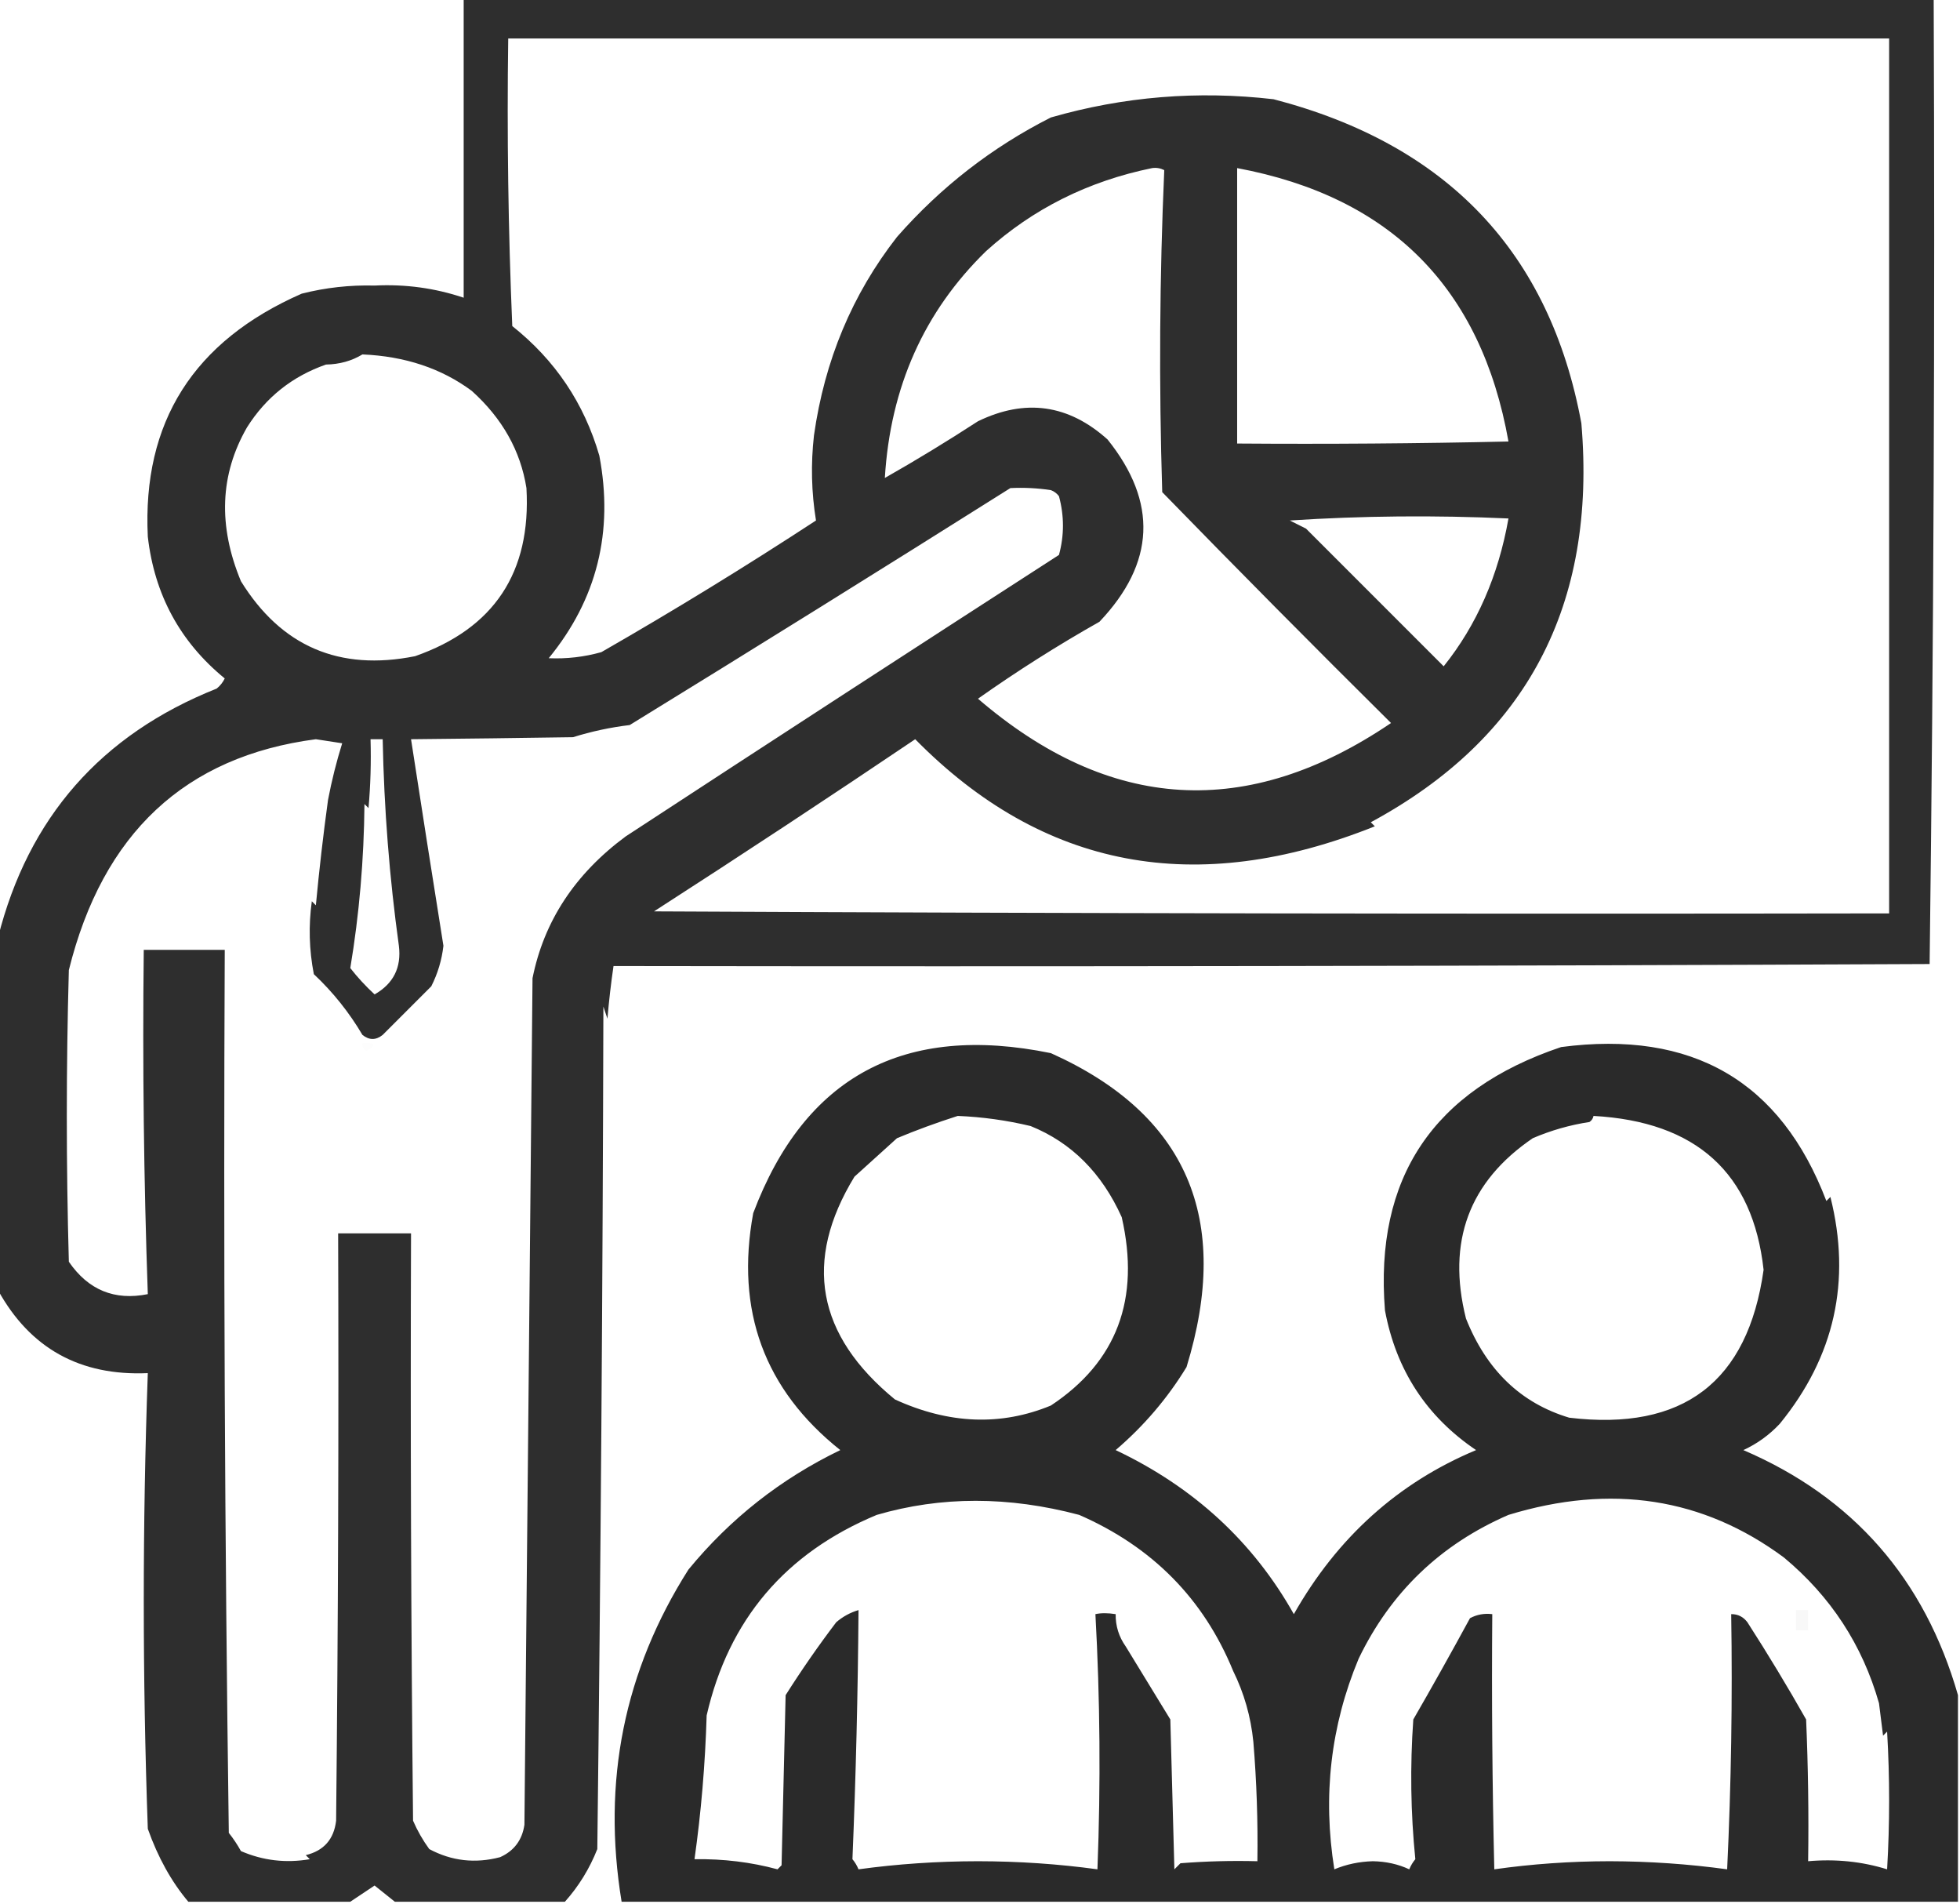
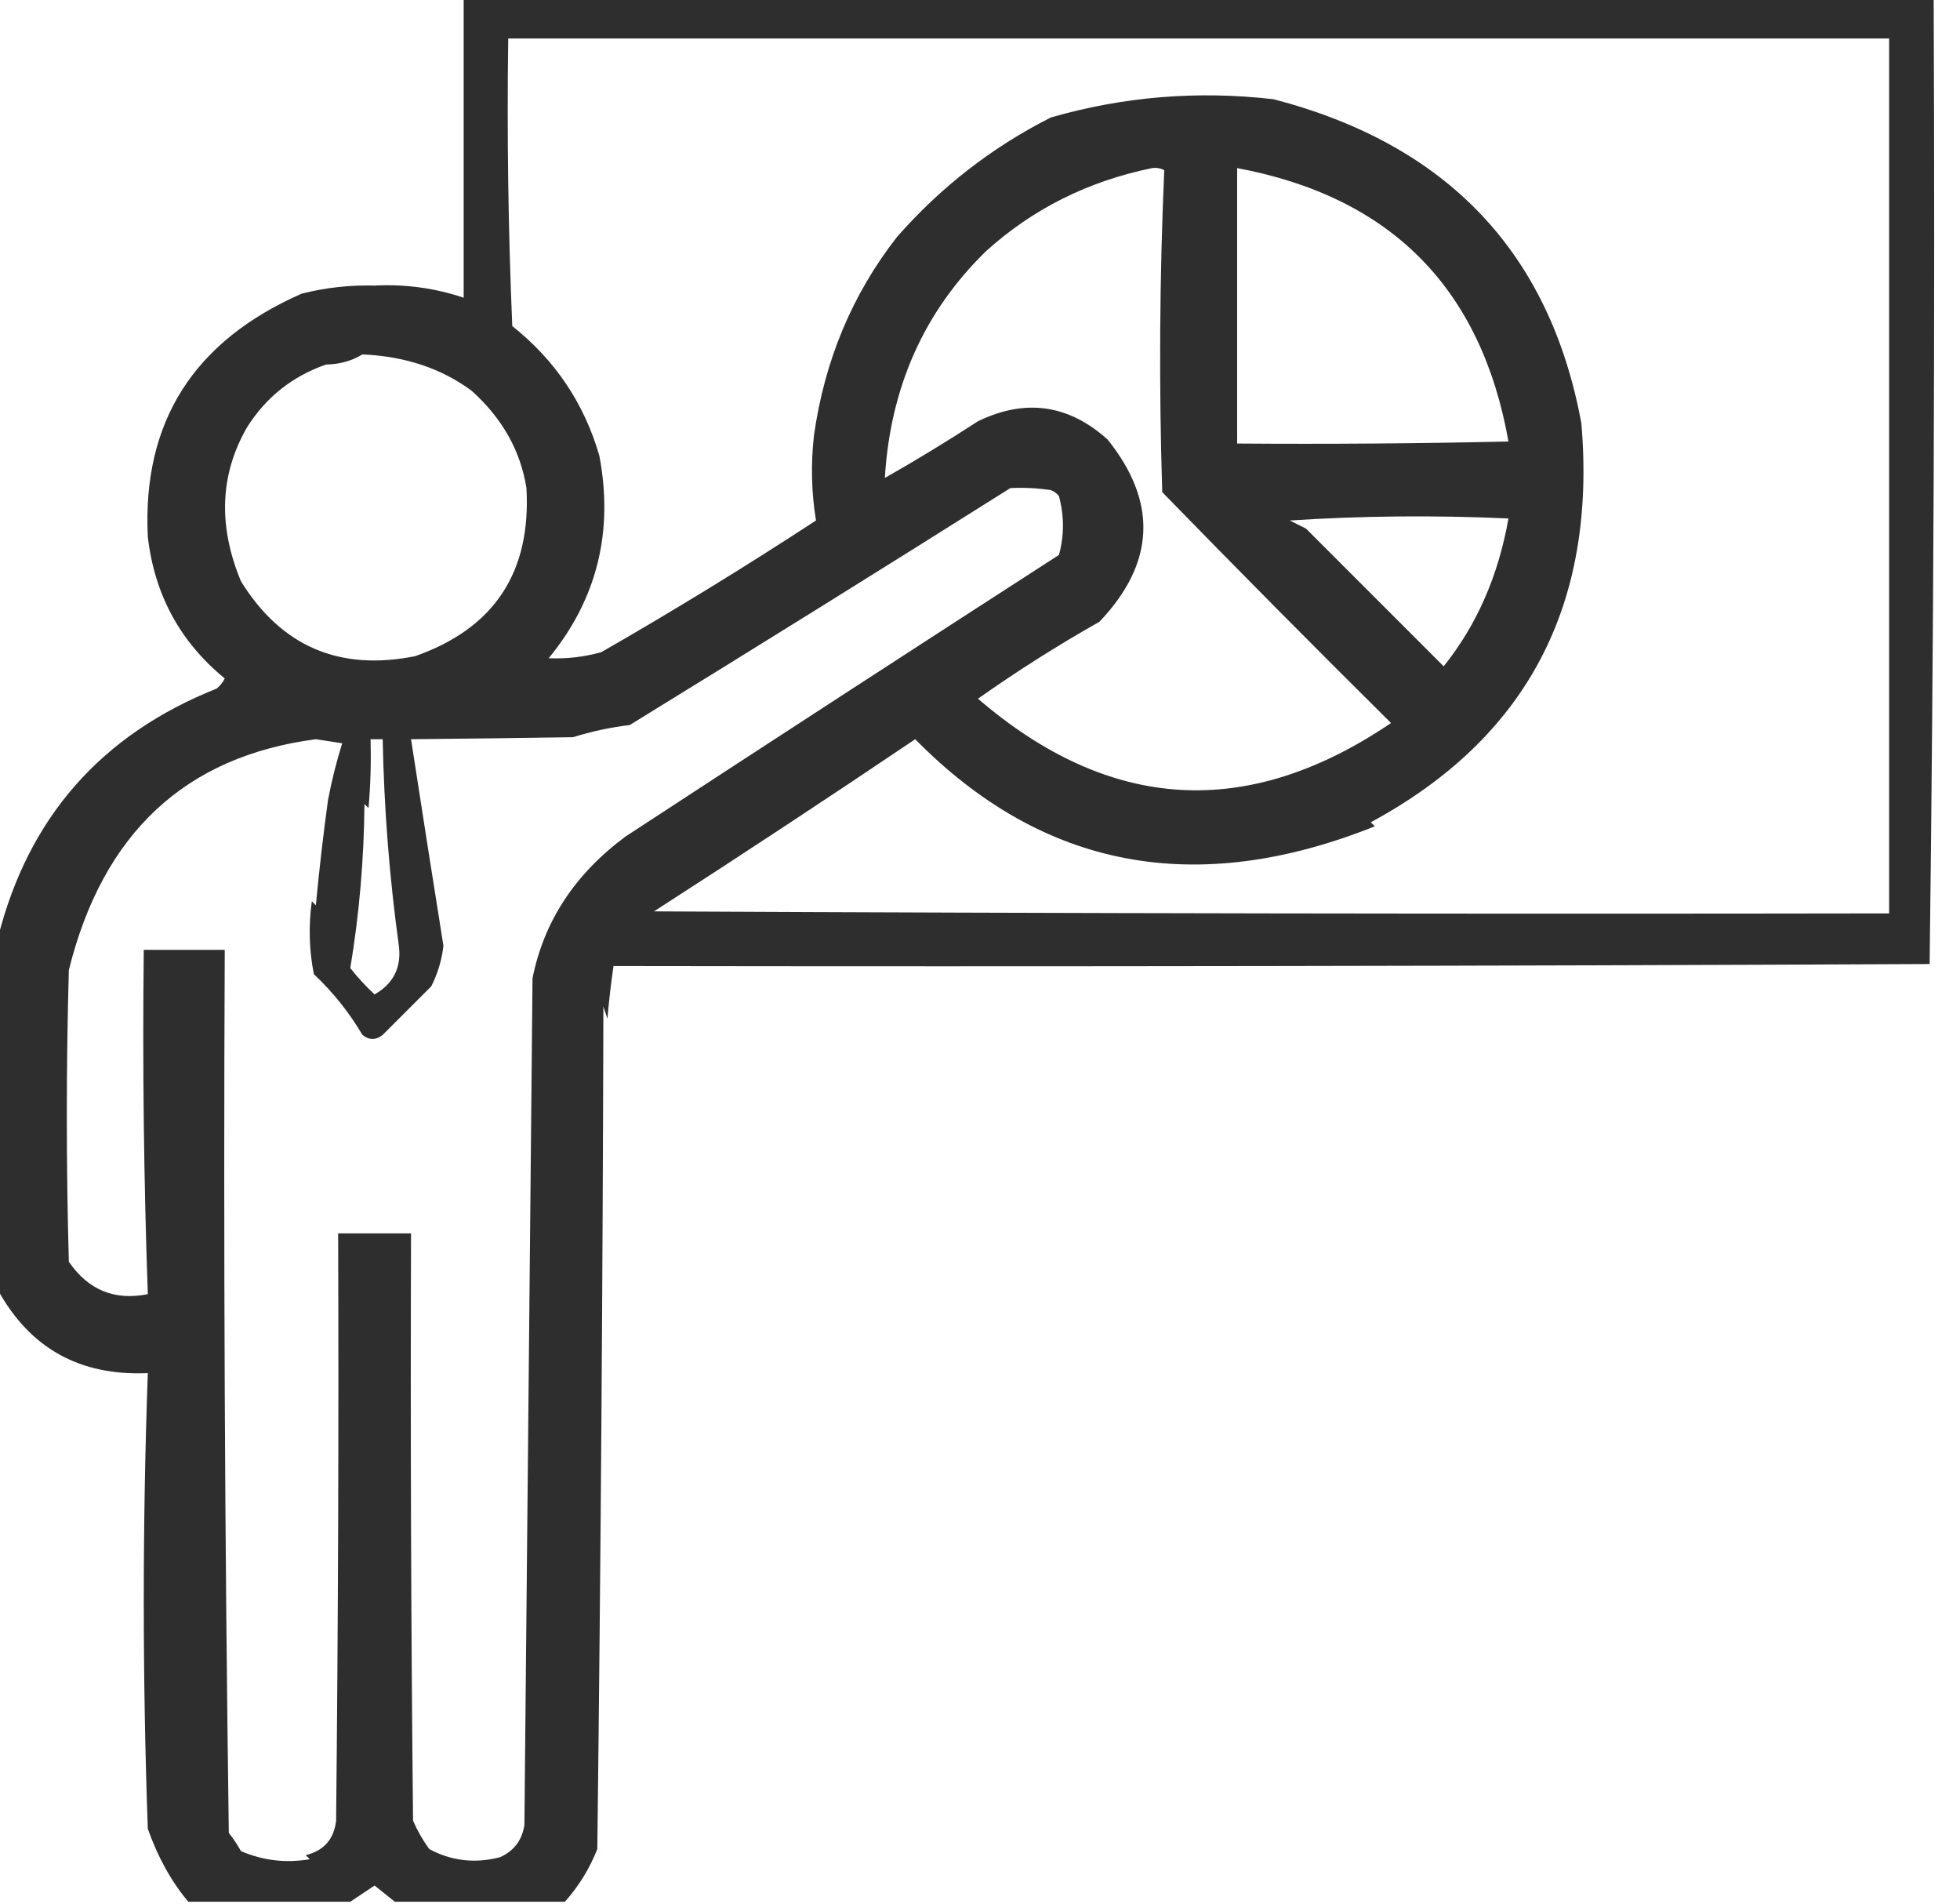
<svg xmlns="http://www.w3.org/2000/svg" version="1.1" width="484px" height="470px" style="shape-rendering:geometricPrecision; text-rendering:geometricPrecision; image-rendering:optimizeQuality; fill-rule:evenodd; clip-rule:evenodd">
  <g>
    <path style="opacity:0.82" fill="#000000" d="M 114.5,-0.5 C 235.5,-0.5 356.5,-0.5 477.5,-0.5C 477.832,79.071 477.498,158.571 476.5,238C 368.167,238.5 259.834,238.667 151.5,238.5C 150.869,242.804 150.369,247.137 150,251.5C 149.667,250.5 149.333,249.5 149,248.5C 148.833,317.836 148.333,387.169 147.5,456.5C 145.586,461.335 142.919,465.668 139.5,469.5C 125.5,469.5 111.5,469.5 97.5,469.5C 95.877,468.221 94.21,466.887 92.5,465.5C 90.435,466.877 88.435,468.21 86.5,469.5C 73.167,469.5 59.833,469.5 46.5,469.5C 42.339,464.566 39.005,458.566 36.5,451.5C 35.171,413.933 35.171,376.433 36.5,339C 19.769,339.73 7.436,332.897 -0.5,318.5C -0.5,289.5 -0.5,260.5 -0.5,231.5C 6.968,201.859 24.968,181.359 53.5,170C 54.357,169.311 55.023,168.478 55.5,167.5C 44.478,158.478 38.145,146.812 36.5,132.5C 35.116,104.223 47.782,84.223 74.5,72.5C 80.388,71.003 86.388,70.337 92.5,70.5C 100.072,70.117 107.405,71.117 114.5,73.5C 114.5,48.833 114.5,24.167 114.5,-0.5 Z M 135.5,162.5 C 147.403,147.972 151.57,131.305 148,112.5C 144.256,99.58 137.09,88.913 126.5,80.5C 125.5,56.843 125.167,33.176 125.5,9.5C 239.167,9.5 352.833,9.5 466.5,9.5C 466.5,81.5 466.5,153.5 466.5,225.5C 364.833,225.667 263.166,225.5 161.5,225C 183.629,210.744 205.129,196.577 226,182.5C 257.516,214.508 295.35,221.675 339.5,204C 339.167,203.667 338.833,203.333 338.5,203C 376.985,182.234 394.318,149.4 390.5,104.5C 382.719,62.337 357.386,35.67 314.5,24.5C 295.762,22.334 277.429,23.834 259.5,29C 244.974,36.35 232.307,46.183 221.5,58.5C 210.454,72.647 203.621,88.98 201,107.5C 200.203,114.55 200.37,121.55 201.5,128.5C 184.172,139.833 166.505,150.667 148.5,161C 144.249,162.195 139.915,162.695 135.5,162.5 Z M 284.5,41.5 C 285.552,41.35 286.552,41.517 287.5,42C 286.339,68.428 286.172,94.928 287,121.5C 305.653,140.653 324.486,159.653 343.5,178.5C 308.09,202.496 274.09,200.496 241.5,172.5C 251.186,165.658 261.186,159.325 271.5,153.5C 285.261,139.001 285.927,124.001 273.5,108.5C 263.851,99.835 253.185,98.335 241.5,104C 233.824,108.988 226.157,113.655 218.5,118C 219.86,95.579 228.194,76.912 243.5,62C 255.046,51.56 268.713,44.727 284.5,41.5 Z M 305.5,41.5 C 343.423,48.59 365.757,71.09 372.5,109C 350.169,109.5 327.836,109.667 305.5,109.5C 305.5,86.833 305.5,64.167 305.5,41.5 Z M 89.5,87.5 C 100.025,87.953 109.025,90.953 116.5,96.5C 124.042,103.291 128.542,111.291 130,120.5C 131.185,141.318 122.019,155.152 102.5,162C 83.789,165.746 69.456,159.579 59.5,143.5C 53.805,129.795 54.305,117.129 61,105.5C 65.688,98.07 72.188,92.904 80.5,90C 83.851,89.943 86.851,89.109 89.5,87.5 Z M 249.5,120.5 C 252.85,120.335 256.183,120.502 259.5,121C 260.308,121.308 260.975,121.808 261.5,122.5C 262.812,127.364 262.812,132.197 261.5,137C 225.808,160.025 190.141,183.192 154.5,206.5C 141.985,215.76 134.319,227.427 131.5,241.5C 130.833,311.167 130.167,380.833 129.5,450.5C 128.948,454.277 126.948,456.944 123.5,458.5C 117.35,460.12 111.517,459.453 106,456.5C 104.398,454.292 103.064,451.959 102,449.5C 101.5,401.168 101.333,352.834 101.5,304.5C 95.5,304.5 89.5,304.5 83.5,304.5C 83.667,352.834 83.5,401.168 83,449.5C 82.461,454.084 79.961,456.918 75.5,458C 75.833,458.333 76.167,458.667 76.5,459C 70.599,460.013 64.933,459.347 59.5,457C 58.624,455.414 57.624,453.914 56.5,452.5C 55.5,379.836 55.167,307.17 55.5,234.5C 48.833,234.5 42.167,234.5 35.5,234.5C 35.175,262.878 35.508,291.211 36.5,319.5C 28.295,321.15 21.795,318.483 17,311.5C 16.333,287.5 16.333,263.5 17,239.5C 25.374,205.73 45.708,186.73 78,182.5C 80.167,182.833 82.333,183.167 84.5,183.5C 83.066,188.095 81.9,192.762 81,197.5C 79.813,206.144 78.813,214.811 78,223.5C 77.667,223.167 77.333,222.833 77,222.5C 76.17,228.528 76.336,234.528 77.5,240.5C 82.214,244.928 86.214,249.928 89.5,255.5C 91.167,256.833 92.833,256.833 94.5,255.5C 98.527,251.473 102.527,247.473 106.5,243.5C 108.096,240.345 109.096,237.011 109.5,233.5C 106.778,216.461 104.111,199.461 101.5,182.5C 114.749,182.374 128.083,182.207 141.5,182C 146.052,180.574 150.719,179.574 155.5,179C 186.51,159.942 217.843,140.442 249.5,120.5 Z M 318.5,128.5 C 336.329,127.338 354.329,127.171 372.5,128C 370.002,142.141 364.669,154.308 356.5,164.5C 345.167,153.167 333.833,141.833 322.5,130.5C 321.14,129.82 319.807,129.153 318.5,128.5 Z M 91.5,182.5 C 92.5,182.5 93.5,182.5 94.5,182.5C 94.837,199.682 96.17,216.682 98.5,233.5C 99.159,238.849 97.159,242.849 92.5,245.5C 90.316,243.484 88.316,241.317 86.5,239C 88.709,225.755 89.875,212.255 90,198.5C 90.333,198.833 90.667,199.167 91,199.5C 91.499,193.843 91.666,188.176 91.5,182.5 Z" />
  </g>
  <g>
-     <path style="opacity:0.011" fill="#000000" d="M 89.5,257.5 C 92.797,257.329 93.131,257.995 90.5,259.5C 89.703,259.043 89.369,258.376 89.5,257.5 Z" />
+     <path style="opacity:0.011" fill="#000000" d="M 89.5,257.5 C 89.703,259.043 89.369,258.376 89.5,257.5 Z" />
  </g>
  <g>
-     <path style="opacity:0.833" fill="#000000" d="M 483.5,418.5 C 483.5,435.5 483.5,452.5 483.5,469.5C 373.5,469.5 263.5,469.5 153.5,469.5C 148.621,439.843 154.121,412.509 170,387.5C 180.331,374.917 192.831,365.084 207.5,358C 188.732,343.053 181.565,323.553 186,299.5C 198.736,265.742 223.236,252.575 259.5,260C 293.067,275.049 304.234,300.883 293,337.5C 288.299,345.209 282.465,352.042 275.5,358C 294.782,367.139 309.449,380.639 319.5,398.5C 330.243,379.556 345.243,366.056 364.5,358C 352.243,349.717 344.743,338.217 342,323.5C 339.388,290.797 353.888,269.13 385.5,258.5C 417.889,254.242 439.722,266.909 451,296.5C 451.333,296.167 451.667,295.833 452,295.5C 457.202,316.25 453.035,334.916 439.5,351.5C 436.898,354.277 433.898,356.444 430.5,358C 457.591,369.626 475.257,389.793 483.5,418.5 Z M 236.5,275.5 C 242.572,275.747 248.572,276.58 254.5,278C 264.579,282.074 272.079,289.574 277,300.5C 281.621,320.72 275.788,336.22 259.5,347C 247.164,352.093 234.331,351.593 221,345.5C 201.638,329.631 198.305,311.298 211,290.5C 214.5,287.333 218,284.167 221.5,281C 226.25,279.016 231.25,277.183 236.5,275.5 Z M 393.5,275.5 C 418.862,276.901 432.862,289.567 435.5,313.5C 431.605,341.198 415.605,353.365 387.5,350C 375.563,346.419 367.063,338.253 362,325.5C 357.25,306.562 362.75,291.729 378.5,281C 382.988,279.073 387.654,277.739 392.5,277C 393.056,276.617 393.389,276.117 393.5,275.5 Z M 304.5,412.5 C 307.21,417.985 308.877,423.818 309.5,430C 310.311,439.817 310.644,449.651 310.5,459.5C 304.158,459.334 297.825,459.5 291.5,460C 291,460.5 290.5,461 290,461.5C 289.667,449.167 289.333,436.833 289,424.5C 285.323,418.473 281.656,412.473 278,406.5C 276.293,404.091 275.46,401.425 275.5,398.5C 273.554,398.193 271.887,398.193 270.5,398.5C 271.655,419.457 271.822,440.457 271,461.5C 261.395,460.18 251.562,459.513 241.5,459.5C 231.438,459.513 221.605,460.18 212,461.5C 211.626,460.584 211.126,459.75 210.5,459C 211.35,438.495 211.85,417.995 212,397.5C 209.964,398.102 208.13,399.102 206.5,400.5C 202.098,406.293 197.931,412.293 194,418.5C 193.667,432.5 193.333,446.5 193,460.5C 192.667,460.833 192.333,461.167 192,461.5C 185.443,459.724 178.609,458.891 171.5,459C 173.139,447.4 174.139,435.567 174.5,423.5C 179.921,399.898 193.921,383.398 216.5,374C 232.388,369.363 249.054,369.363 266.5,374C 284.552,381.883 297.219,394.716 304.5,412.5 Z M 335.5,409.5 C 343.4,393.101 355.733,381.268 372.5,374C 397.891,366.249 420.558,369.749 440.5,384.5C 452.082,394.13 459.916,406.13 464,420.5C 464.333,423.167 464.667,425.833 465,428.5C 465.333,428.167 465.667,427.833 466,427.5C 466.667,438.833 466.667,450.167 466,461.5C 459.789,459.566 453.289,458.899 446.5,459.5C 446.667,447.829 446.5,436.162 446,424.5C 441.42,416.403 436.586,408.403 431.5,400.5C 430.476,399.147 429.143,398.48 427.5,398.5C 427.833,419.511 427.5,440.511 426.5,461.5C 416.994,460.192 407.327,459.526 397.5,459.5C 387.771,459.514 378.271,460.18 369,461.5C 368.5,440.503 368.333,419.503 368.5,398.5C 366.533,398.261 364.699,398.594 363,399.5C 358.24,408.249 353.574,416.583 349,424.5C 348.18,436.076 348.346,447.576 349.5,459C 348.874,459.75 348.374,460.584 348,461.5C 345.276,460.224 342.276,459.558 339,459.5C 335.636,459.595 332.469,460.262 329.5,461.5C 326.591,443.397 328.591,426.063 335.5,409.5 Z" />
-   </g>
+     </g>
  <g>
-     <path style="opacity:0.03" fill="#000000" d="M 443.5,397.5 C 444.5,397.5 445.5,397.5 446.5,397.5C 446.5,399.167 446.5,400.833 446.5,402.5C 445.5,402.5 444.5,402.5 443.5,402.5C 443.5,400.833 443.5,399.167 443.5,397.5 Z" />
-   </g>
+     </g>
</svg>